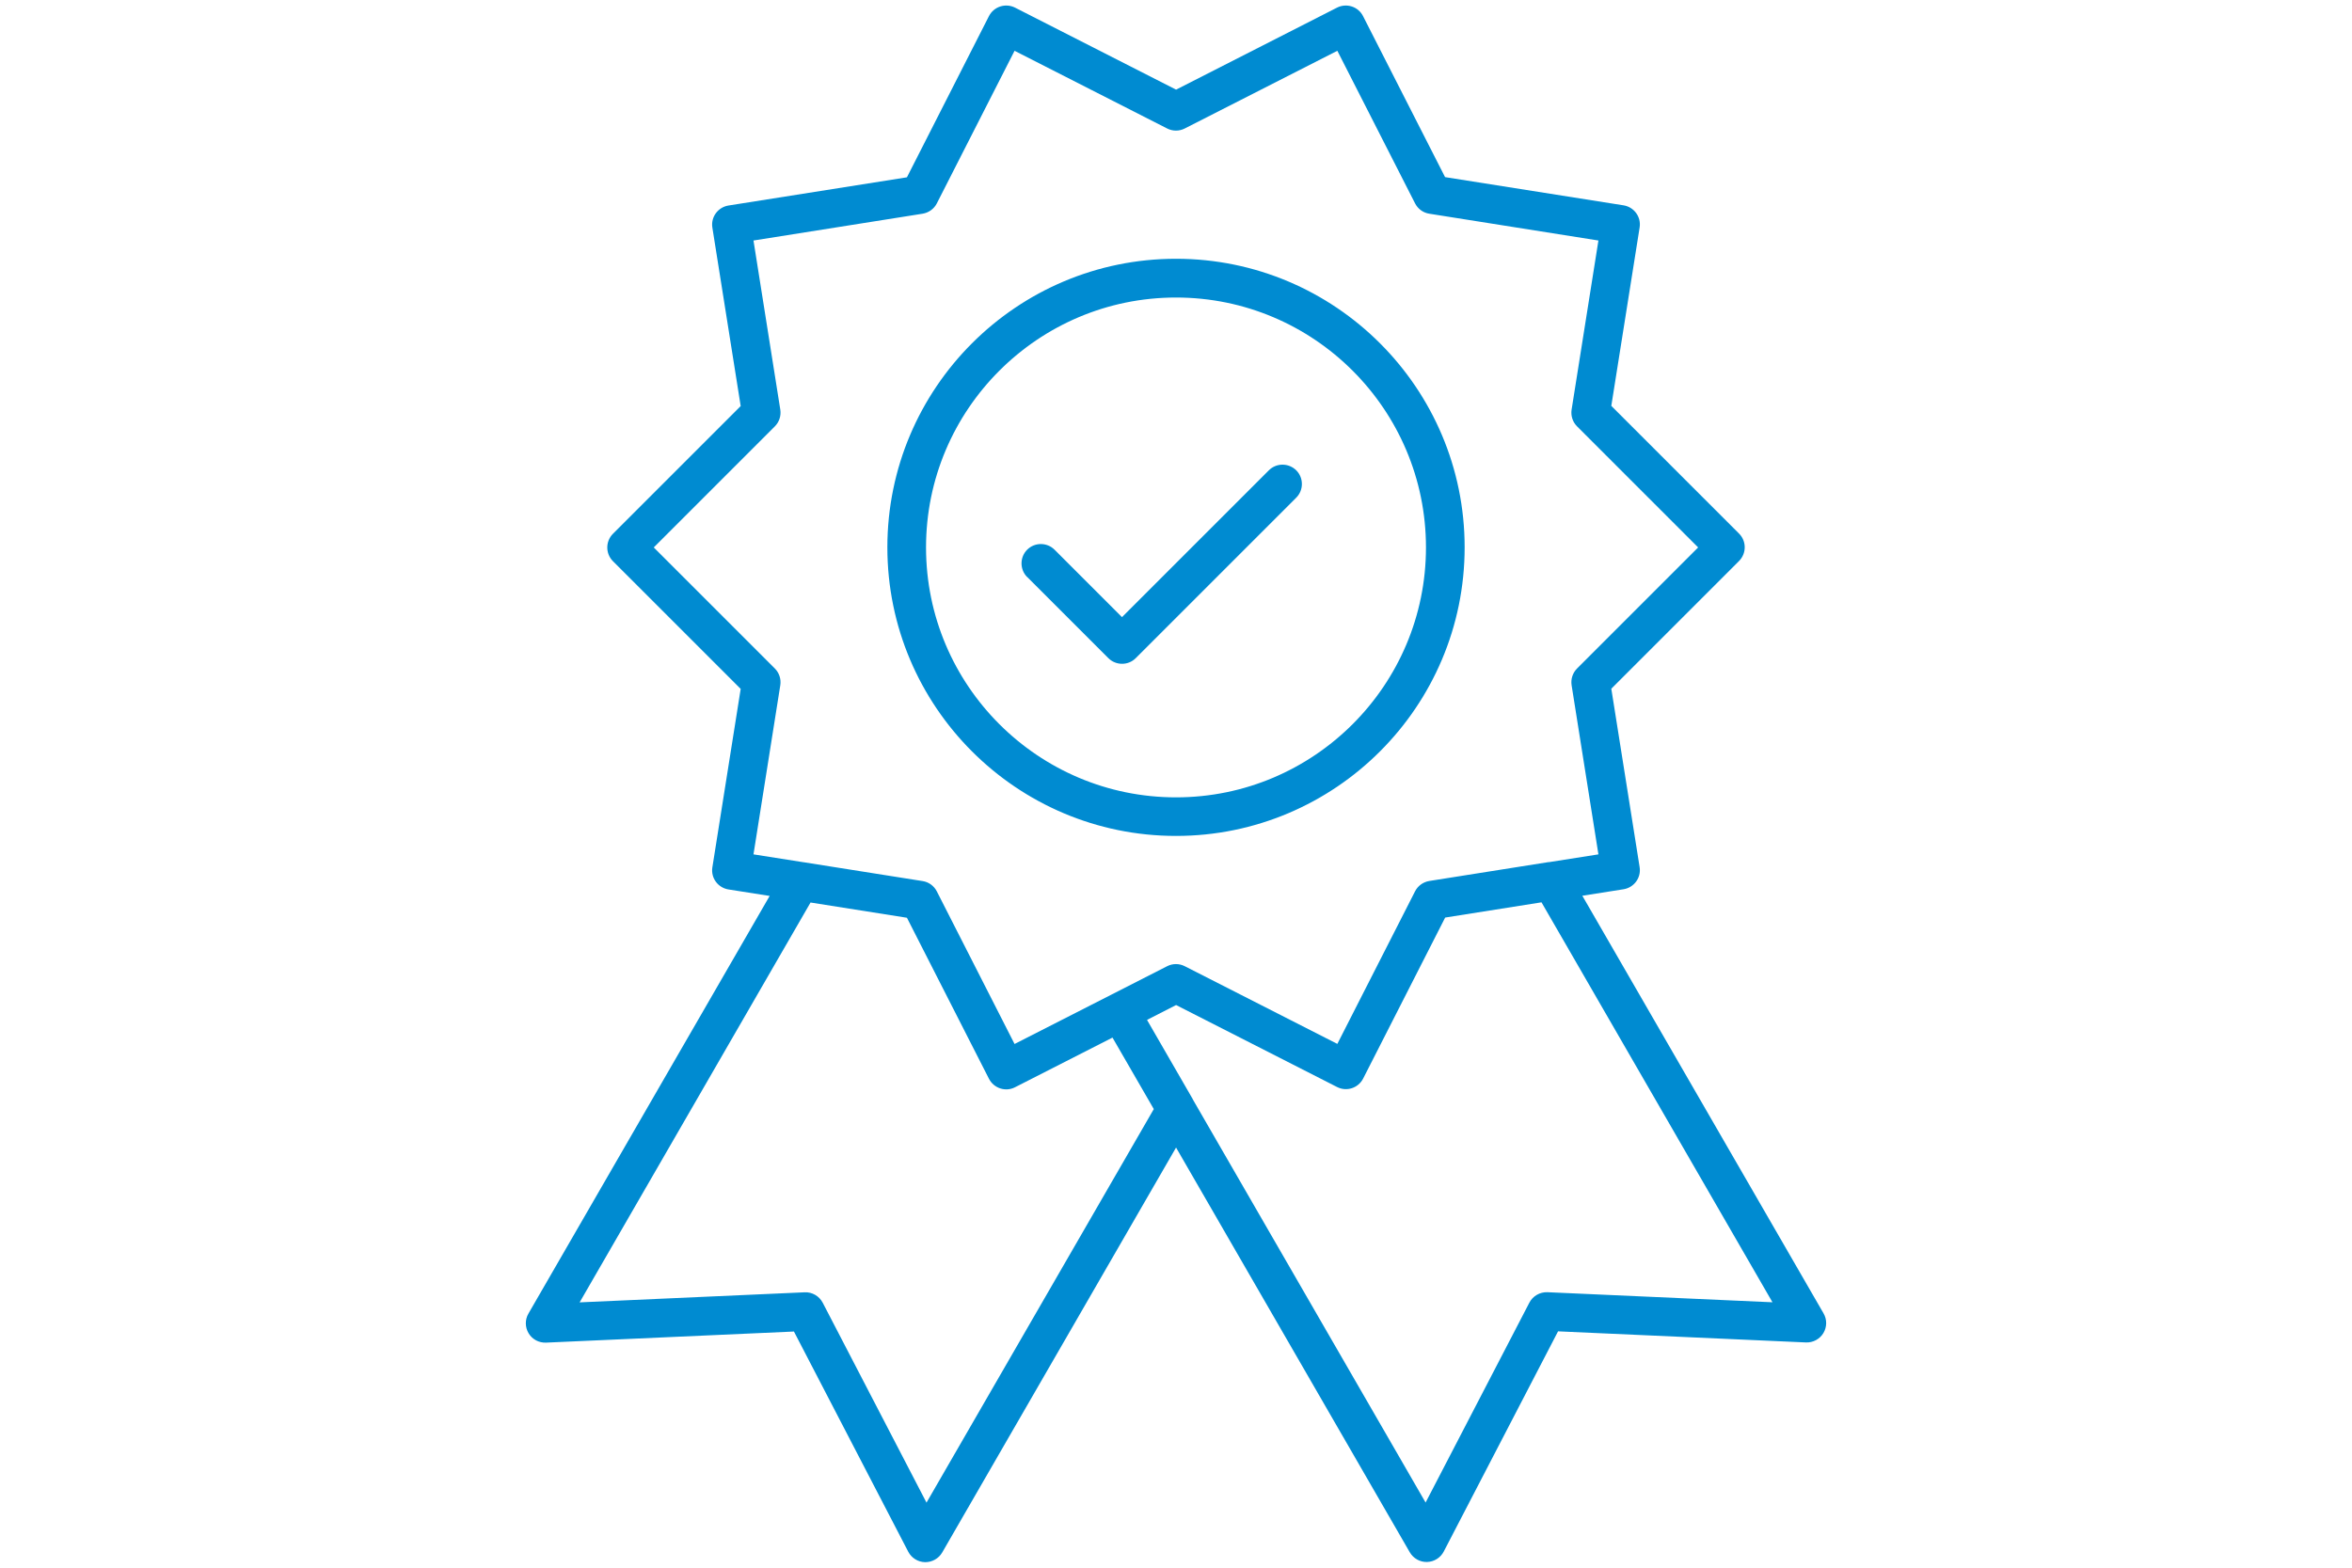
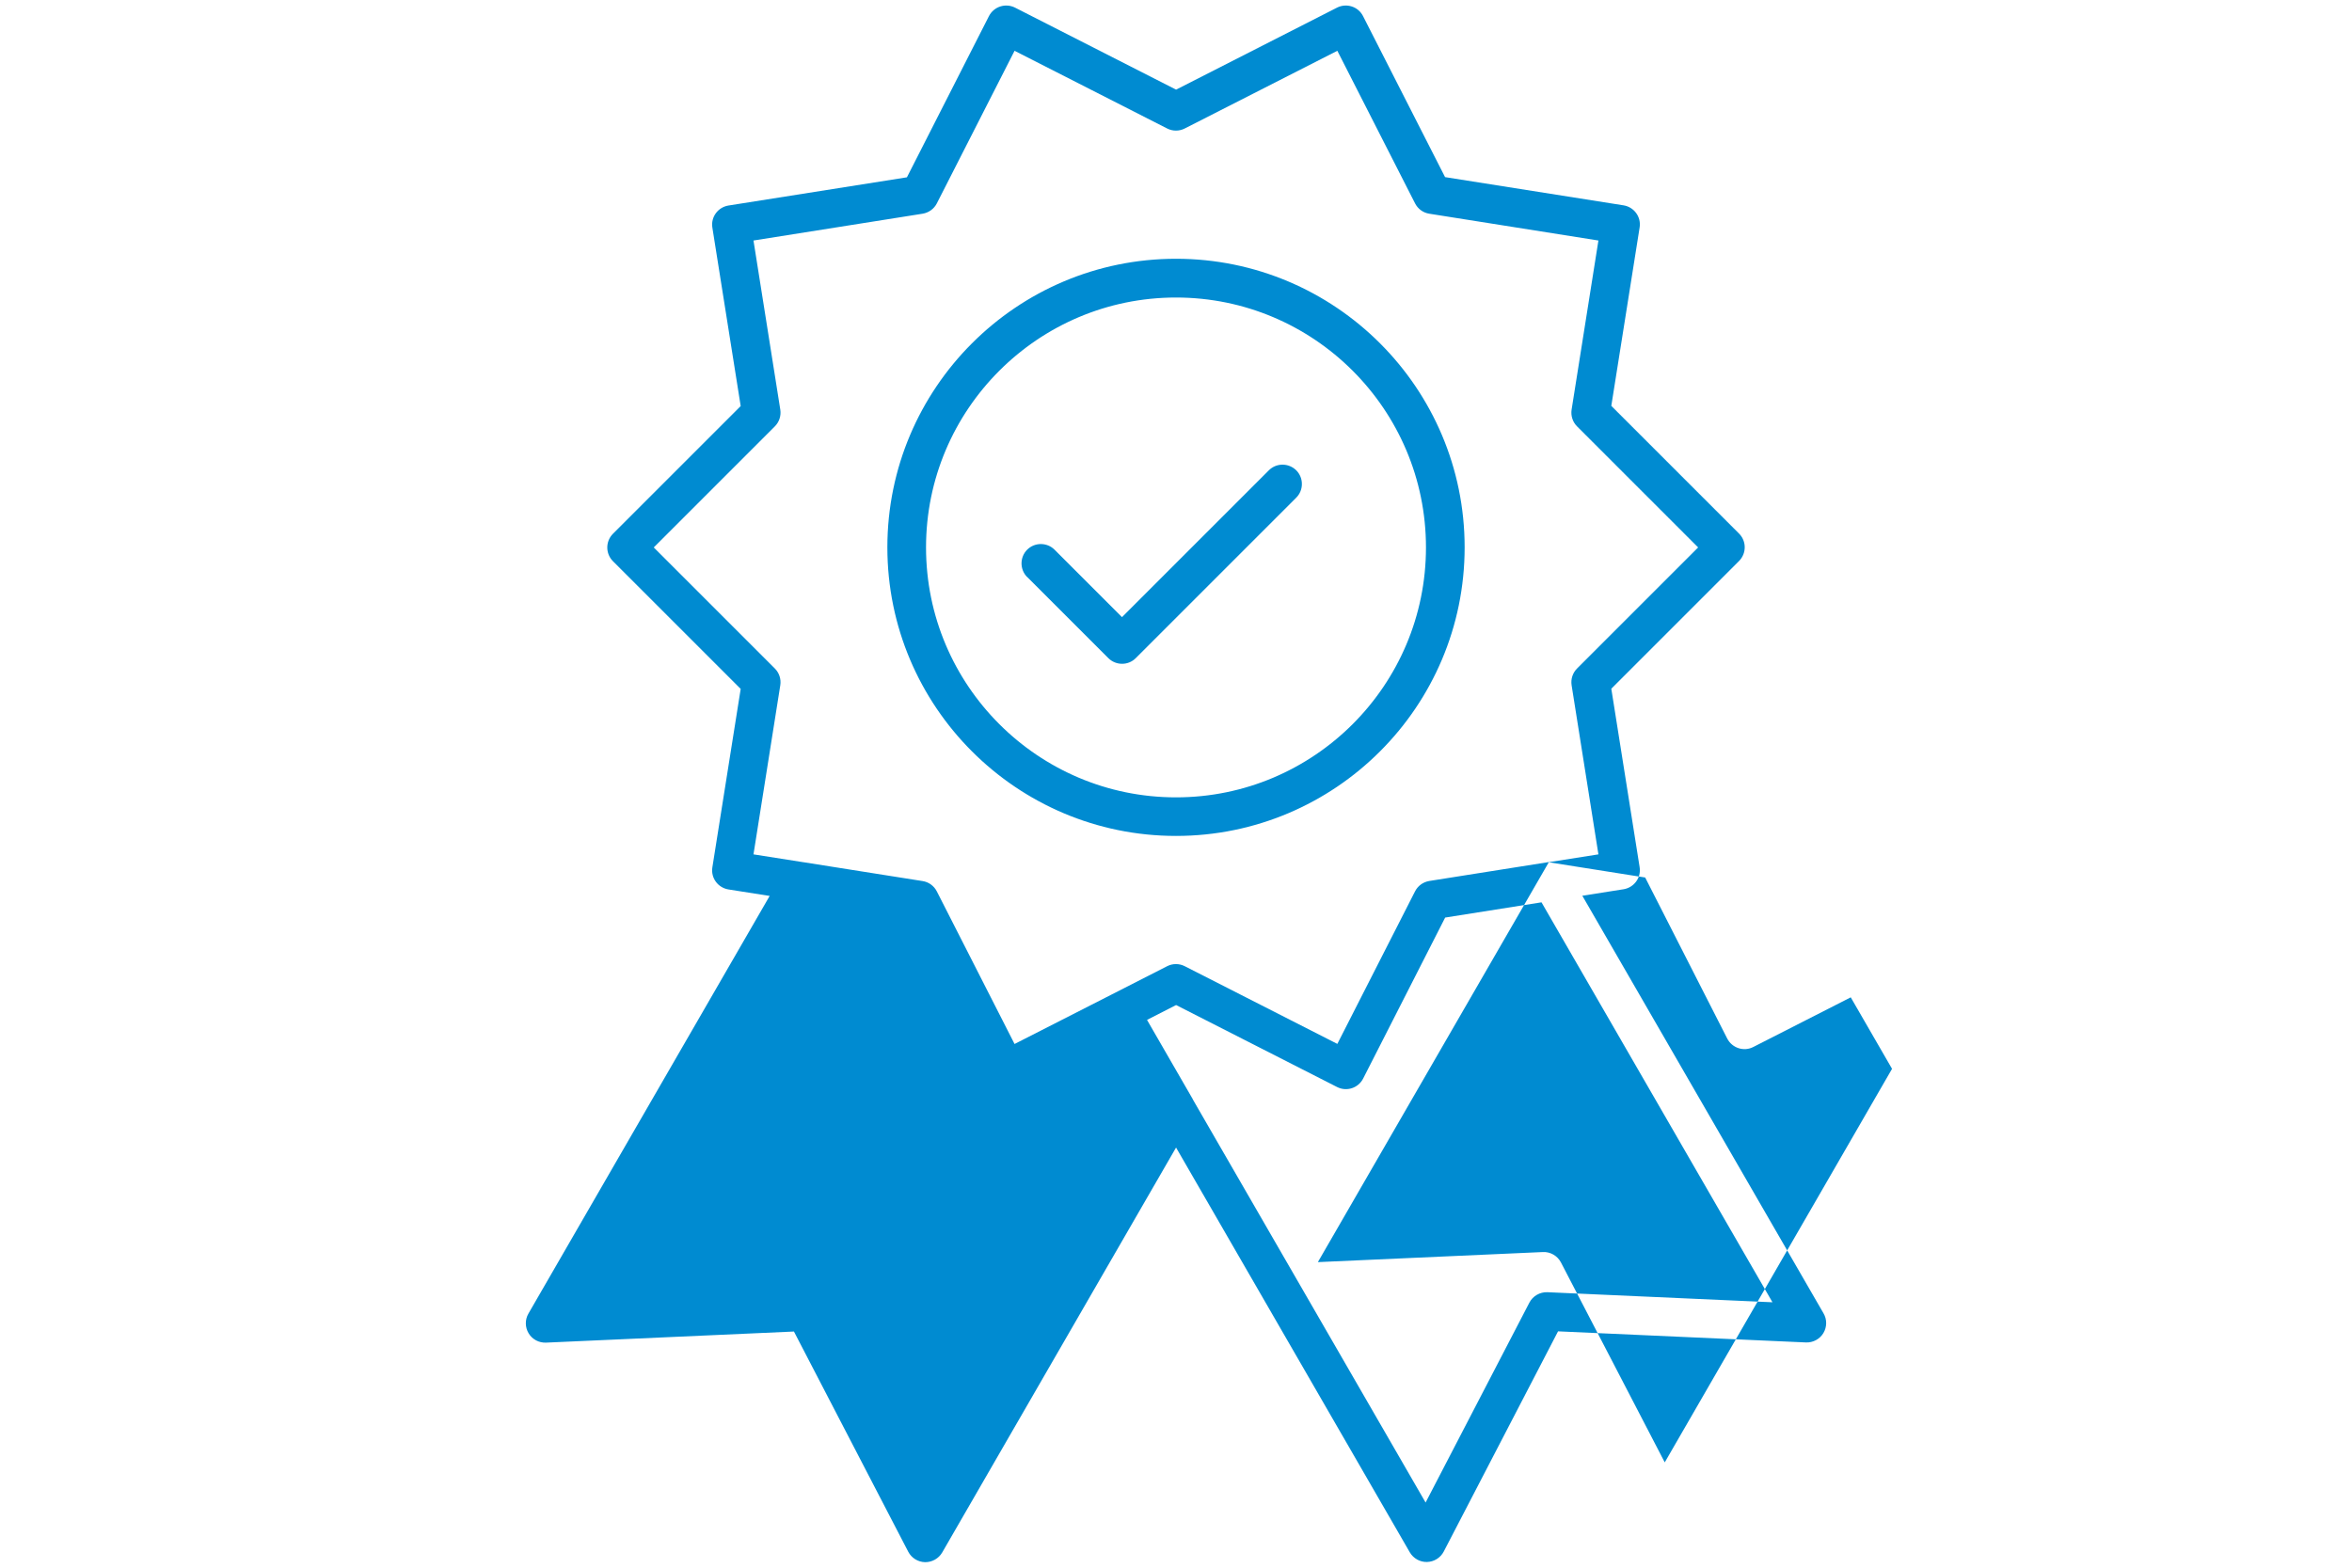
<svg xmlns="http://www.w3.org/2000/svg" id="Ebene_1" viewBox="0 0 250 166.67">
-   <path d="M109.18,61.35c-.8-.8-.8-2.11,0-2.91.8-.8,2.11-.8,2.91,0l7.17,7.17,15.61-15.61c.8-.8,2.1-.8,2.91,0,.8.8.8,2.11,0,2.91l-17.06,17.06c-.8.8-2.1.8-2.91,0l-8.62-8.62ZM125,31.63c-14.66,0-26.57,11.91-26.57,26.57s11.91,26.57,26.57,26.57,26.57-11.91,26.57-26.57-11.91-26.57-26.57-26.57ZM125,27.51c16.93,0,30.68,13.75,30.68,30.68s-13.75,30.68-30.68,30.68-30.68-13.75-30.68-30.68,13.75-30.68,30.68-30.68ZM126.78,116.87l24.75,42.87,11.03-21.25c.37-.71,1.12-1.14,1.92-1.11l23.92,1.07-24.55-42.52-10.24,1.62-8.72,17.12c-.52,1.01-1.75,1.41-2.76.9l-17.12-8.72-3.09,1.58s4.87,8.44,4.87,8.44ZM164.63,91.66l5.27-.83-2.85-17.98c-.1-.65.11-1.31.58-1.78l12.87-12.87-12.87-12.87c-.47-.47-.68-1.13-.58-1.78l2.85-17.98-17.98-2.85c-.65-.1-1.21-.51-1.51-1.1l-8.26-16.22-16.22,8.26c-.59.3-1.28.3-1.87,0l-16.22-8.26-8.26,16.22c-.3.59-.86.99-1.51,1.1l-17.98,2.85,2.85,17.98c.1.65-.11,1.31-.58,1.78l-12.87,12.87,12.87,12.87c.47.47.68,1.13.58,1.78l-2.85,17.98,5.27.83s.05,0,.08.01l12.63,2c.65.1,1.21.51,1.51,1.1l8.26,16.22s10.27-5.23,10.28-5.24l5.94-3.03c.59-.3,1.28-.3,1.87,0l16.22,8.26,8.26-16.22c.3-.59.86-.99,1.51-1.1l12.63-2s.05,0,.08-.01ZM86.16,95.94l-24.55,42.52,23.92-1.07c.8-.04,1.55.4,1.92,1.11l11.03,21.25,24.16-41.84-4.39-7.6-10.36,5.28c-1.01.52-2.25.11-2.77-.9l-8.72-17.12-10.24-1.62ZM125,122.01l-24.85,43.04c-.38.65-1.08,1.04-1.83,1.03-.75-.02-1.43-.44-1.78-1.11l-12.15-23.41-26.35,1.18c-.75.03-1.46-.34-1.85-.99-.39-.64-.4-1.45-.02-2.1l25.64-44.4-4.38-.69c-1.12-.18-1.89-1.23-1.71-2.35l3.01-18.97-13.58-13.58c-.8-.8-.8-2.11,0-2.91l13.58-13.58-3.01-18.97c-.18-1.12.59-2.17,1.71-2.35l18.97-3L105.12,1.71c.52-1.01,1.75-1.41,2.77-.9l17.12,8.72L142.12.81c1.01-.51,2.25-.11,2.76.9l8.72,17.12,18.97,3c1.12.18,1.89,1.23,1.71,2.35l-3.01,18.97,13.58,13.58c.8.8.8,2.1,0,2.91l-13.58,13.58,3.01,18.97c.18,1.12-.59,2.17-1.71,2.35l-4.38.69,25.64,44.4c.38.65.37,1.45-.02,2.1-.39.64-1.1,1.02-1.85.99l-26.35-1.18-12.15,23.41c-.35.67-1.03,1.09-1.78,1.11-.75.02-1.45-.38-1.83-1.03l-24.85-43.04Z" fill="#008bd1" fill-rule="evenodd" />
+   <path d="M109.18,61.35c-.8-.8-.8-2.11,0-2.91.8-.8,2.11-.8,2.91,0l7.17,7.17,15.61-15.61c.8-.8,2.1-.8,2.91,0,.8.8.8,2.11,0,2.91l-17.06,17.06c-.8.8-2.1.8-2.91,0l-8.62-8.62ZM125,31.63c-14.66,0-26.57,11.91-26.57,26.57s11.91,26.57,26.57,26.57,26.57-11.91,26.57-26.57-11.91-26.57-26.57-26.57ZM125,27.51c16.93,0,30.68,13.75,30.68,30.68s-13.75,30.68-30.68,30.68-30.68-13.75-30.68-30.68,13.75-30.68,30.68-30.68ZM126.78,116.87l24.75,42.87,11.03-21.25c.37-.71,1.12-1.14,1.92-1.11l23.92,1.07-24.55-42.52-10.24,1.62-8.72,17.12c-.52,1.01-1.75,1.41-2.76.9l-17.12-8.72-3.09,1.58s4.87,8.44,4.87,8.44ZM164.63,91.66l5.27-.83-2.85-17.98c-.1-.65.11-1.31.58-1.78l12.87-12.87-12.87-12.87c-.47-.47-.68-1.13-.58-1.78l2.85-17.98-17.98-2.85c-.65-.1-1.21-.51-1.51-1.1l-8.26-16.22-16.22,8.26c-.59.3-1.28.3-1.87,0l-16.22-8.26-8.26,16.22c-.3.59-.86.99-1.51,1.1l-17.98,2.85,2.85,17.98c.1.65-.11,1.31-.58,1.78l-12.87,12.87,12.87,12.87c.47.47.68,1.13.58,1.78l-2.85,17.98,5.27.83s.05,0,.08.01l12.63,2c.65.1,1.21.51,1.51,1.1l8.26,16.22s10.27-5.23,10.28-5.24l5.94-3.03c.59-.3,1.28-.3,1.87,0l16.22,8.26,8.26-16.22c.3-.59.86-.99,1.51-1.1l12.63-2s.05,0,.08-.01Zl-24.55,42.52,23.92-1.07c.8-.04,1.55.4,1.92,1.11l11.03,21.25,24.16-41.84-4.39-7.6-10.36,5.28c-1.01.52-2.25.11-2.77-.9l-8.72-17.12-10.24-1.62ZM125,122.01l-24.85,43.04c-.38.65-1.08,1.04-1.83,1.03-.75-.02-1.43-.44-1.78-1.11l-12.15-23.41-26.35,1.18c-.75.03-1.46-.34-1.85-.99-.39-.64-.4-1.45-.02-2.1l25.64-44.4-4.38-.69c-1.12-.18-1.89-1.23-1.71-2.35l3.01-18.97-13.58-13.58c-.8-.8-.8-2.11,0-2.91l13.58-13.58-3.01-18.97c-.18-1.12.59-2.17,1.71-2.35l18.97-3L105.12,1.71c.52-1.01,1.75-1.41,2.77-.9l17.12,8.72L142.12.81c1.01-.51,2.25-.11,2.76.9l8.72,17.12,18.97,3c1.12.18,1.89,1.23,1.71,2.35l-3.01,18.97,13.58,13.58c.8.8.8,2.1,0,2.91l-13.58,13.58,3.01,18.97c.18,1.12-.59,2.17-1.71,2.35l-4.38.69,25.64,44.4c.38.65.37,1.45-.02,2.1-.39.64-1.1,1.02-1.85.99l-26.35-1.18-12.15,23.41c-.35.67-1.03,1.09-1.78,1.11-.75.02-1.45-.38-1.83-1.03l-24.85-43.04Z" fill="#008bd1" fill-rule="evenodd" />
</svg>